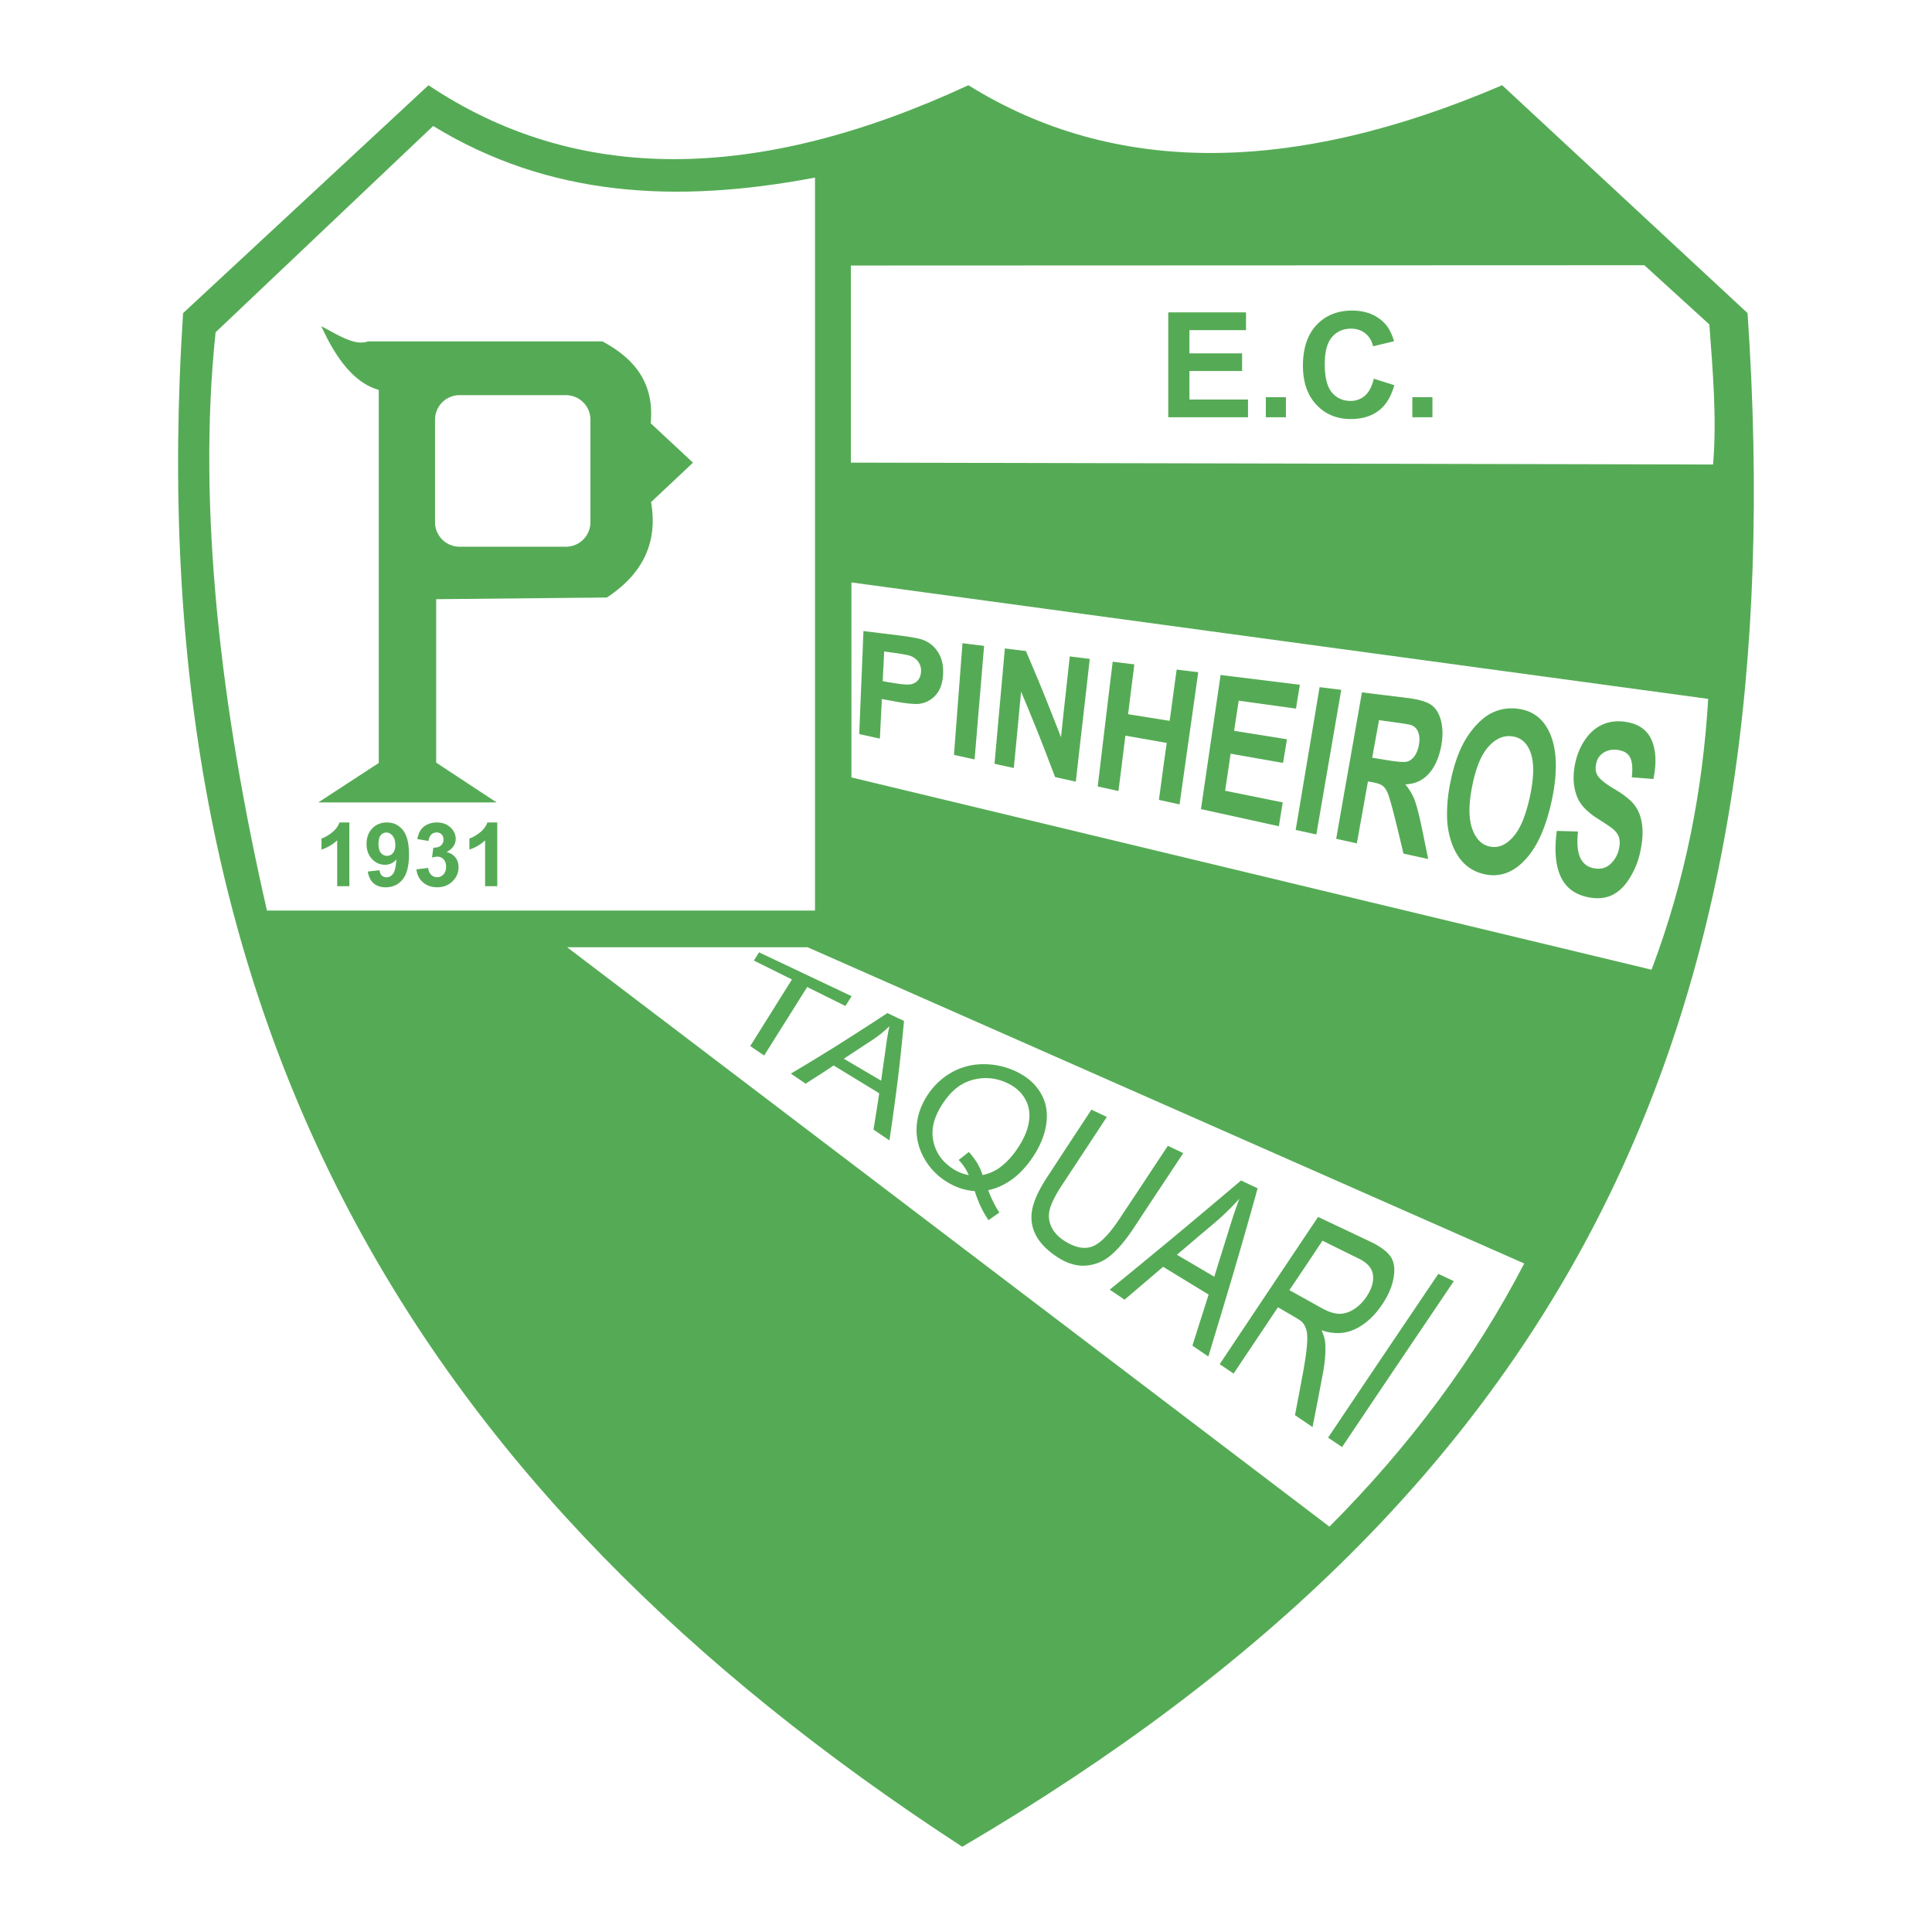
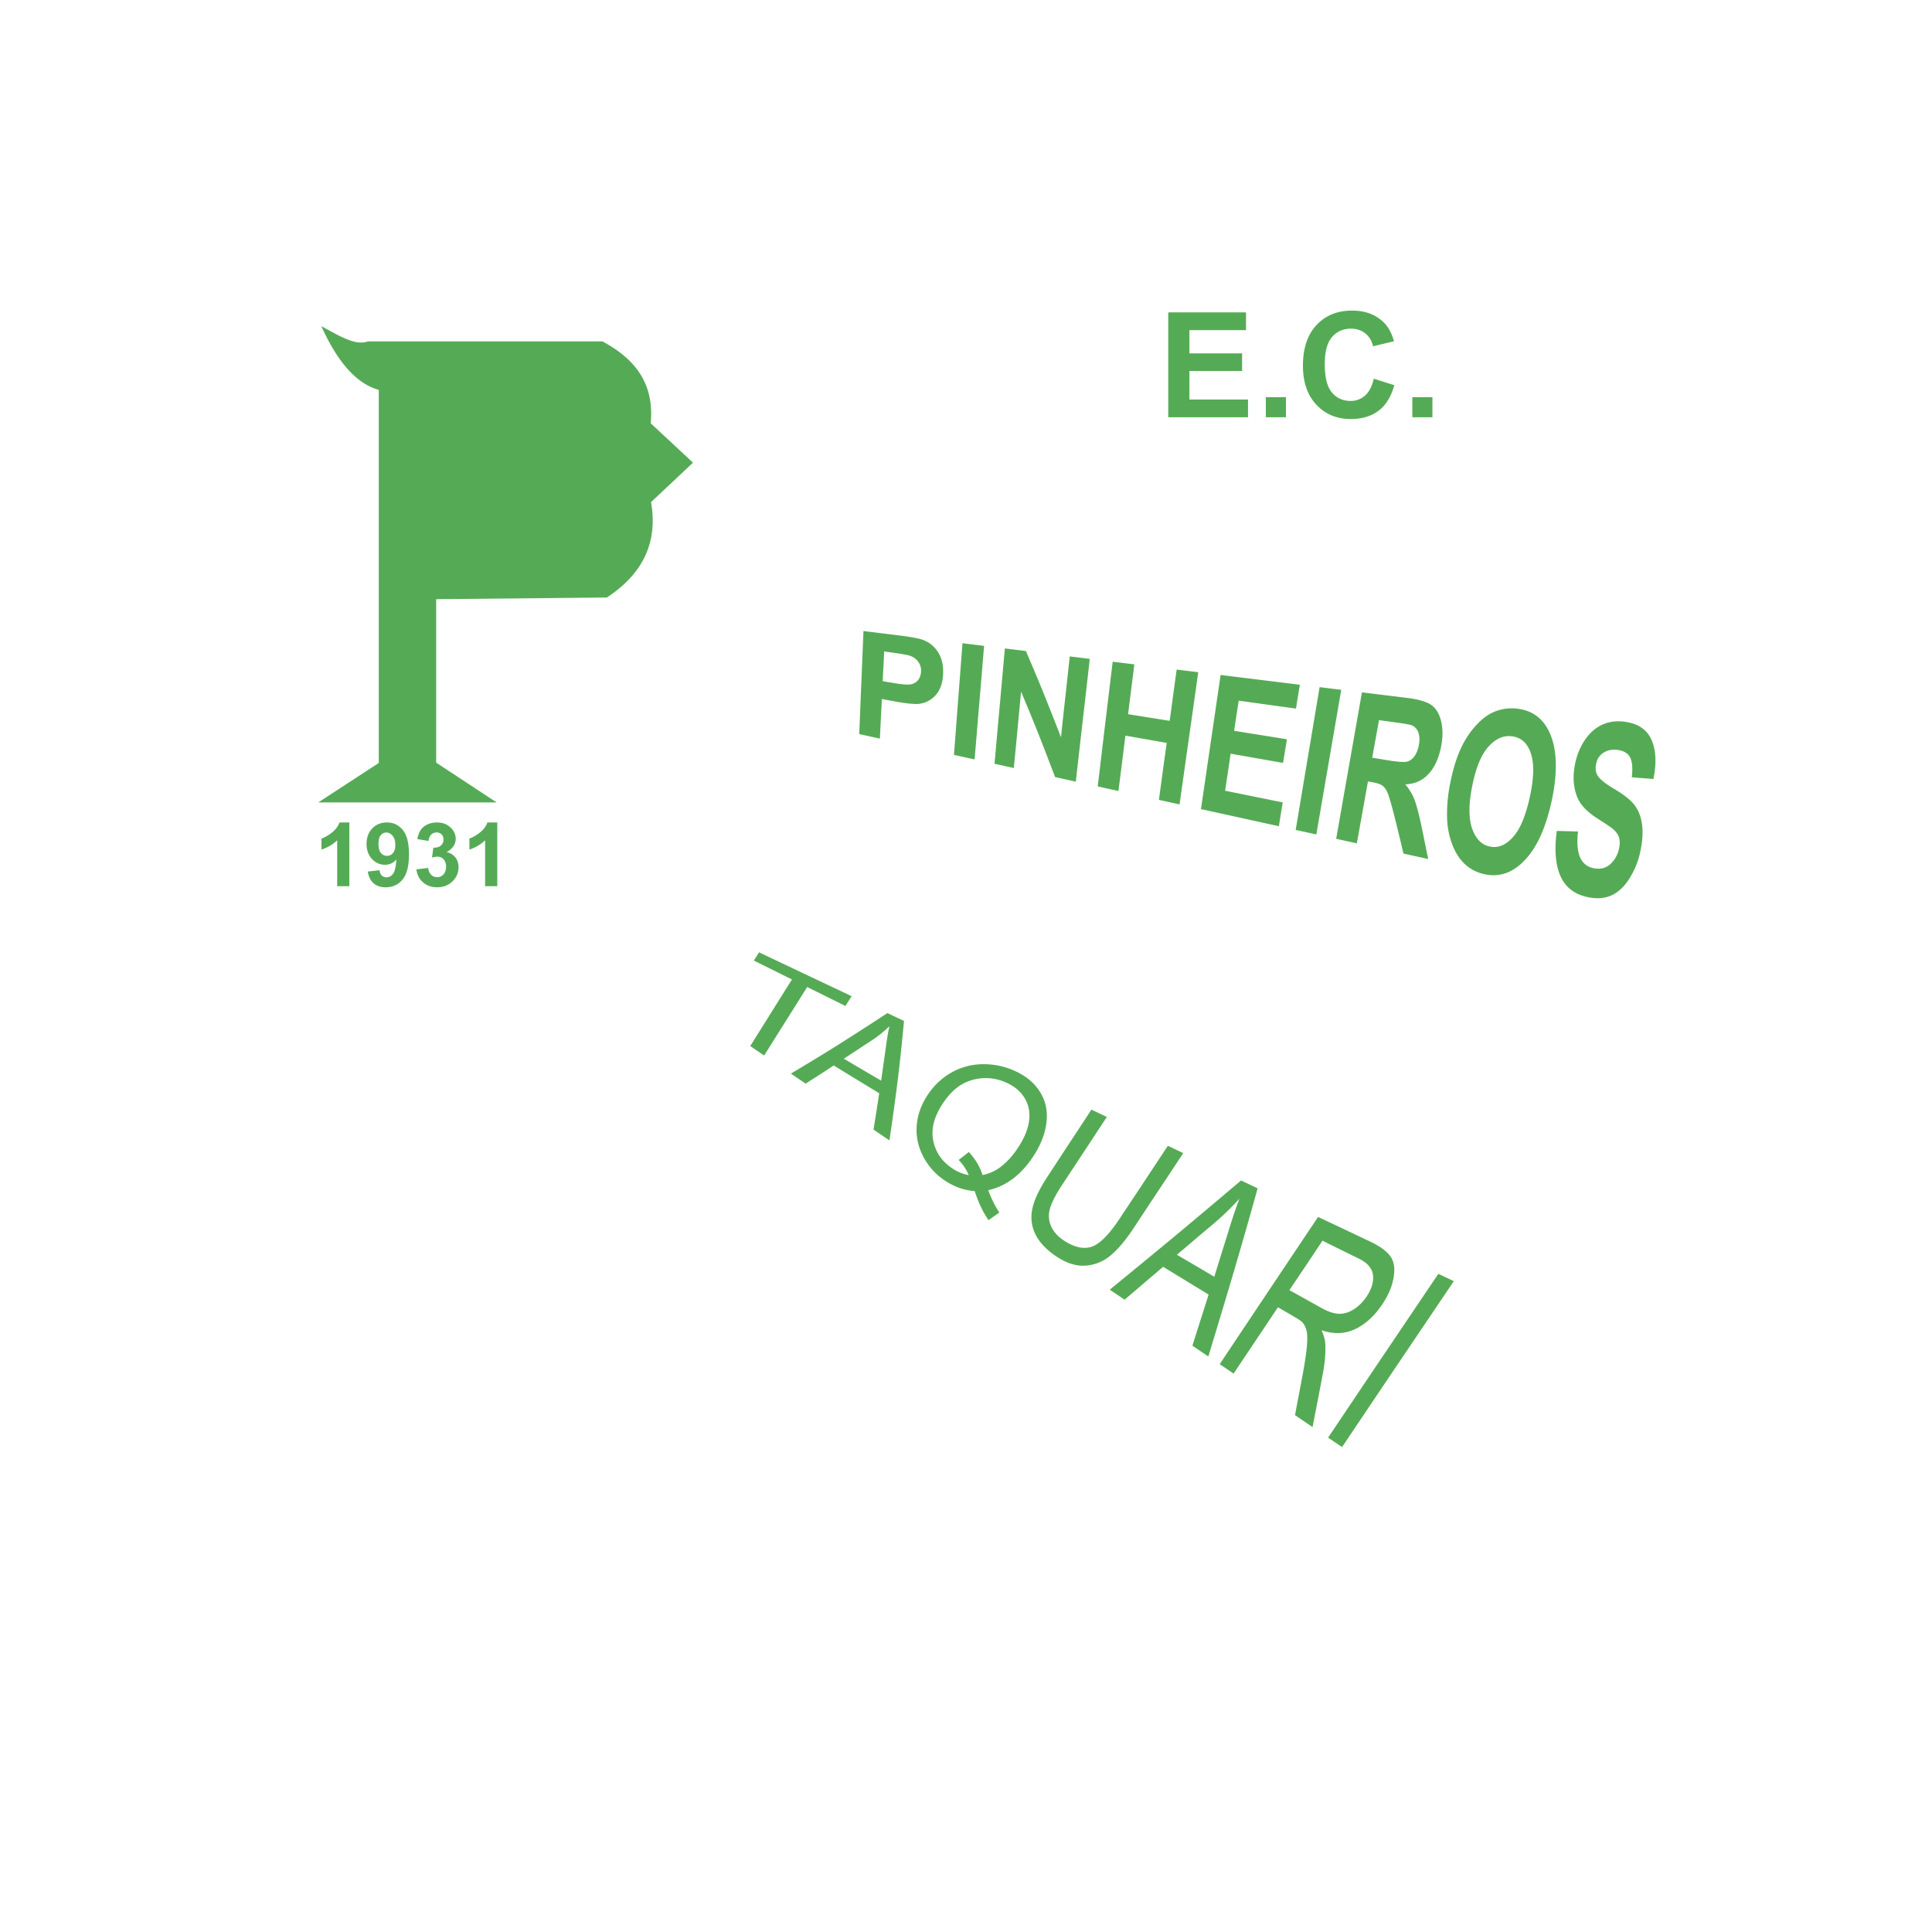
<svg xmlns="http://www.w3.org/2000/svg" width="2500" height="2500" viewBox="0 0 192.756 192.756">
  <g fill-rule="evenodd" clip-rule="evenodd">
-     <path fill="#fff" d="M0 0h192.756v192.756H0V0z" />
-     <path d="M42.751 8.504L18.267 31.241c-4.62 70.667 22.977 117.369 77.738 153.011 60.71-35.641 83.151-82.344 78.351-153.011L149.871 8.504c-21.016 9.013-38.768 9.013-53.254 0-21.22 9.832-39.175 9.832-53.866 0z" fill="#55ab55" />
-     <path d="M21.511 33.15l21.704-20.579c11.519 7.037 24.167 7.793 38.099 5.146v73.13H26.635c-4.573-19.939-6.984-40.18-5.124-57.697zM84.947 58.109l85.479 11.619c-.537 9.007-2.242 18.012-5.652 27.02L84.947 77.564V58.109zM84.889 26.491v19.665l86.023.189c.393-4.596-.037-9.38-.369-13.975l-6.486-5.909-79.168.03z" fill="#fff" />
    <path d="M34.854 88.417h-1.213v-4.574a4.164 4.164 0 0 1-1.567.92v-1.102c.315-.103.661-.299 1.032-.588.371-.291.626-.628.764-1.015h.985v6.359h-.001zm1.839-1.464l1.175-.13c.029.239.104.416.226.531a.67.67 0 0 0 .479.172c.25 0 .463-.115.638-.345.177-.23.289-.708.337-1.435a1.447 1.447 0 0 1-1.144.532c-.498 0-.929-.193-1.29-.576-.361-.385-.542-.885-.542-1.501 0-.643.192-1.16.574-1.554.38-.392.867-.59 1.457-.59.643 0 1.169.25 1.582.746.412.497.618 1.313.618 2.45 0 1.159-.216 1.993-.645 2.506-.429.512-.988.768-1.676.768-.495 0-.895-.131-1.2-.395-.306-.262-.501-.656-.589-1.179zm2.748-2.653c0-.392-.09-.695-.27-.911-.18-.217-.389-.325-.625-.325a.7.7 0 0 0-.559.266c-.149.177-.223.467-.223.871 0 .408.081.709.242.899a.76.76 0 0 0 .604.287c.233 0 .43-.091.589-.275.163-.184.242-.454.242-.812zm2.104 2.436l1.173-.142c.039.299.139.528.304.686a.826.826 0 0 0 .596.239c.25 0 .461-.096.632-.286.171-.19.256-.445.256-.768 0-.305-.081-.547-.246-.726a.78.78 0 0 0-.6-.268c-.155 0-.341.029-.558.09l.134-.988c.329.007.58-.063.751-.214a.762.762 0 0 0 .26-.603c0-.213-.063-.383-.19-.51a.682.682 0 0 0-.505-.19.725.725 0 0 0-.531.217c-.147.143-.237.354-.269.63l-1.119-.189c.078-.383.195-.69.353-.918.156-.229.375-.408.656-.54.282-.131.596-.198.943-.198.597 0 1.075.19 1.435.57.296.312.445.662.445 1.055 0 .556-.304.999-.911 1.33.363.078.651.252.87.523.216.27.325.597.325.98 0 .556-.203 1.029-.609 1.421-.405.391-.911.586-1.515.586-.573 0-1.048-.165-1.426-.494-.375-.329-.594-.759-.654-1.293zm8.067 1.681h-1.213v-4.574a4.164 4.164 0 0 1-1.567.92v-1.102c.315-.103.66-.299 1.032-.588.372-.291.626-.628.764-1.015h.985v6.359h-.001zM116.557 41.628V31.165h7.758v1.771h-5.646v2.319h5.254v1.761h-5.254v2.848h5.846v1.764h-7.958zm9.734 0v-2.005h2.006v2.005h-2.006zm10.771-3.846l2.047.648c-.314 1.143-.836 1.991-1.566 2.546-.729.553-1.656.831-2.779.831-1.391 0-2.533-.475-3.426-1.423-.895-.95-1.344-2.249-1.344-3.893 0-1.742.451-3.095 1.35-4.059.9-.962 2.082-1.445 3.549-1.445 1.277 0 2.318.377 3.117 1.135.479.446.834 1.089 1.072 1.927l-2.092.499c-.123-.543-.381-.972-.775-1.286-.393-.314-.869-.47-1.43-.47-.775 0-1.406.278-1.889.836-.482.555-.723 1.457-.723 2.704 0 1.323.236 2.266.713 2.826.475.563 1.094.843 1.854.843a2.11 2.11 0 0 0 1.449-.536c.407-.356.696-.918.873-1.683zm3.848 3.846v-2.005h2.004v2.005h-2.004z" fill="#55ab55" />
-     <path d="M56.583 94.507l23.992.001 71.497 31.552c-4.879 9.393-11.355 18.145-19.434 26.254L56.583 94.507z" fill="#fff" />
    <path d="M74.853 104.365l2.079-3.32c.692-1.107 1.386-2.217 2.08-3.322a957.102 957.102 0 0 0-3.801-1.886c.179-.275.351-.55.515-.825 3.078 1.462 6.164 2.92 9.242 4.377-.201.32-.41.646-.619.979-1.274-.633-2.549-1.264-3.816-1.891-.715 1.135-1.427 2.275-2.146 3.414s-1.431 2.281-2.146 3.418c-.464-.317-.934-.631-1.388-.944zm4.054 2.748c1.543-.918 3.12-1.869 4.703-2.863a337.17 337.17 0 0 0 4.927-3.176c.552.266 1.103.525 1.655.785a190.768 190.768 0 0 1-.611 5.793 253.025 253.025 0 0 1-.842 6.125 370.14 370.14 0 0 0-1.587-1.076c.097-.615.193-1.227.291-1.828.096-.596.186-1.203.276-1.799a2208.97 2208.97 0 0 1-4.539-2.771c-.47.311-.938.619-1.409.922-.46.297-.932.592-1.386.893-.501-.339-.993-.675-1.478-1.005zm5.278-1.488c1.245.734 2.482 1.461 3.726 2.191l.224-1.596c.075-.525.154-1.045.224-1.574.124-.938.246-1.691.38-2.262-.507.498-1.073.959-1.699 1.375-.477.316-.968.629-1.438.943-.47.314-.948.622-1.417.923zm14.407 13.119c.342.898.715 1.641 1.117 2.227-.365.26-.73.51-1.08.766-.566-.805-1.021-1.779-1.379-2.9-1.074-.076-2.073-.436-3.011-1.074a6.38 6.38 0 0 1-2.154-2.426c-.487-.959-.701-1.955-.626-3.012.074-1.037.421-2.041 1.044-3.006a6.941 6.941 0 0 1 2.37-2.283 6.414 6.414 0 0 1 3.168-.861 7.513 7.513 0 0 1 3.309.715c1.08.508 1.893 1.203 2.438 2.094.551.902.752 1.9.617 3.012-.133 1.115-.57 2.238-1.303 3.357-.609.93-1.291 1.682-2.051 2.252-.752.563-1.572.952-2.459 1.139zm-1.931-3.81c.671.734 1.126 1.498 1.365 2.299a4.352 4.352 0 0 0 1.885-.871c.596-.467 1.154-1.088 1.67-1.877.588-.896.957-1.76 1.08-2.592.123-.824-.002-1.578-.379-2.242s-.939-1.178-1.707-1.555c-1.133-.555-2.311-.676-3.496-.367a4.422 4.422 0 0 0-1.662.836c-.508.406-.976.949-1.408 1.615-.417.643-.701 1.273-.85 1.875s-.161 1.191-.045 1.764c.234 1.15.872 2.078 1.93 2.771a4.28 4.28 0 0 0 1.61.652 5.161 5.161 0 0 0-1.007-1.514c.343-.259.671-.529 1.014-.794zm19.855-.618l1.537.729c-.812 1.238-1.635 2.475-2.453 3.705-.822 1.236-1.637 2.479-2.451 3.715-.854 1.291-1.654 2.238-2.4 2.838a4.29 4.29 0 0 1-2.52.973c-.932.049-1.898-.281-2.914-.973-.982-.67-1.658-1.414-2.035-2.211-.377-.801-.469-1.646-.275-2.533s.693-1.93 1.498-3.158c.73-1.115 1.457-2.234 2.191-3.348s1.469-2.227 2.199-3.344l1.535.729c-.738 1.133-1.49 2.27-2.236 3.404-.744 1.133-1.492 2.262-2.236 3.393-.672 1.023-1.072 1.842-1.223 2.432a2.535 2.535 0 0 0 .15 1.701c.238.529.664 1.008 1.266 1.402 1.037.676 1.953.887 2.766.615.805-.268 1.732-1.205 2.781-2.787.801-1.209 1.613-2.422 2.414-3.637.8-1.217 1.601-2.426 2.406-3.645zm-5.797 14.354a998.958 998.958 0 0 0 6.439-5.293c2.199-1.828 4.412-3.699 6.662-5.6.553.26 1.104.52 1.654.783a516.887 516.887 0 0 1-2.348 8.219c-.828 2.814-1.691 5.662-2.57 8.557-.537-.363-1.059-.719-1.588-1.076.268-.861.539-1.719.812-2.568.271-.846.537-1.691.805-2.531-1.514-.922-3.025-1.846-4.539-2.771-.648.555-1.297 1.105-1.938 1.654-.635.545-1.281 1.086-1.908 1.627-.497-.339-.989-.669-1.481-1.001zm6.707-3.481c1.244.73 2.482 1.457 3.727 2.191.23-.764.467-1.52.701-2.271.234-.75.471-1.494.701-2.248.41-1.344.781-2.436 1.102-3.271-.73.816-1.51 1.584-2.355 2.309-.65.561-1.316 1.104-1.951 1.65-.642.553-1.292 1.096-1.925 1.64zm4.263 10.915a8525.087 8525.087 0 0 1 9.816-14.69c1.721.811 3.443 1.625 5.164 2.441 1.043.494 1.738 1.014 2.088 1.543.357.545.434 1.254.275 2.125-.162.896-.557 1.775-1.148 2.65-.766 1.133-1.658 1.945-2.689 2.436-1.018.482-2.133.525-3.34.111.217.49.342.918.365 1.299.051.807-.008 1.746-.201 2.809-.336 1.836-.701 3.678-1.066 5.553-.58-.396-1.17-.795-1.75-1.191.26-1.412.537-2.807.789-4.189.219-1.199.352-2.123.402-2.781.053-.656.041-1.146-.045-1.467-.086-.322-.217-.602-.387-.795-.135-.154-.389-.326-.768-.545-.568-.33-1.133-.662-1.693-.988-.736 1.105-1.475 2.207-2.213 3.311-.736 1.102-1.475 2.201-2.213 3.309-.462-.318-.923-.631-1.386-.941zm6.954-7.387c1.059.586 2.117 1.176 3.176 1.768.672.375 1.268.578 1.773.592.514.012 1.01-.145 1.506-.465s.9-.734 1.244-1.248c.498-.744.717-1.453.641-2.135-.072-.672-.535-1.225-1.393-1.646-1.223-.602-2.438-1.197-3.645-1.799-.553.832-1.102 1.654-1.648 2.473-.547.819-1.102 1.639-1.654 2.46zm3.861 14.715c1.834-2.727 3.66-5.453 5.492-8.174 1.834-2.721 3.668-5.441 5.51-8.166.506.238 1.02.482 1.541.729-1.861 2.762-3.723 5.52-5.582 8.273-1.859 2.758-3.711 5.518-5.566 8.279-.471-.314-.932-.631-1.395-.941zM85.724 73.237c.074-1.709.139-3.425.212-5.14.074-1.709.14-3.424.213-5.139 1.145.144 2.298.285 3.451.427 1.316.163 2.166.325 2.551.48a3 3 0 0 1 1.471 1.26c.371.603.526 1.35.466 2.22-.046.675-.202 1.226-.466 1.643a2.605 2.605 0 0 1-.972.927 2.547 2.547 0 0 1-1.112.319c-.507.016-1.243-.069-2.191-.241l-1.365-.25c-.024.661-.066 1.319-.099 1.974l-.098 1.973c-.687-.15-1.374-.3-2.061-.453zm2.485-8.24c-.016.494-.037.991-.065 1.485-.028.491-.057.988-.073 1.482.376.064.761.127 1.153.192.833.138 1.398.178 1.684.11a1.2 1.2 0 0 0 .695-.419c.169-.214.264-.485.286-.805a1.504 1.504 0 0 0-.278-1.021 1.65 1.65 0 0 0-.826-.596c-.253-.085-.761-.175-1.538-.284l-1.038-.144zm6.967 10.316c.147-1.854.282-3.711.425-5.57.143-1.854.286-3.71.425-5.57.719.089 1.431.178 2.159.267-.164 1.89-.311 3.778-.475 5.665-.164 1.884-.311 3.777-.475 5.661a852.25 852.25 0 0 1-2.059-.453zm4.047.888c.172-1.915.34-3.836.516-5.753.176-1.915.344-3.835.516-5.753l2.102.258c.596 1.398 1.199 2.807 1.773 4.235a419.488 419.488 0 0 1 1.725 4.366c.141-1.346.287-2.689.434-4.03l.441-4.033c.662.081 1.334.164 1.996.248-.229 2.04-.459 4.083-.695 6.123-.236 2.037-.467 4.082-.695 6.122-.695-.153-1.391-.305-2.068-.455-.557-1.455-1.104-2.901-1.668-4.321a258.435 258.435 0 0 0-1.725-4.199c-.123 1.269-.242 2.537-.361 3.808-.117 1.268-.244 2.539-.367 3.807l-1.924-.423zm10.295 2.262c.254-2.073.494-4.15.744-6.223.25-2.073.498-4.149.752-6.222.711.089 1.439.177 2.158.266-.098.83-.205 1.657-.311 2.487-.105.827-.205 1.657-.311 2.484 1.381.222 2.764.441 4.145.663.123-.852.238-1.704.352-2.556.115-.852.23-1.707.352-2.559.713.089 1.432.175 2.15.264-.311 2.2-.617 4.398-.932 6.597-.314 2.194-.621 4.396-.932 6.592a506.58 506.58 0 0 0-2.061-.453c.131-.947.258-1.896.385-2.842.127-.944.262-1.896.393-2.842l-4.121-.725-.344 2.762c-.115.918-.229 1.84-.352 2.761-.694-.151-1.382-.304-2.067-.454zm10.302 2.262l.98-6.691.98-6.691 7.908.974c-.133.794-.264 1.587-.385 2.381l-5.717-.791c-.154 1.002-.311 2.003-.457 3.006 1.75.28 3.508.561 5.266.844-.123.785-.254 1.573-.385 2.361-1.74-.308-3.49-.616-5.232-.921-.09.616-.176 1.232-.27 1.848-.094.617-.188 1.23-.277 1.846 1.912.386 3.826.777 5.748 1.166-.133.794-.262 1.584-.385 2.376-2.59-.57-5.182-1.14-7.774-1.708zm9.451 2.076c.4-2.373.793-4.749 1.193-7.122s.793-4.746 1.193-7.122l2.16.267c-.418 2.404-.826 4.81-1.244 7.216-.416 2.404-.826 4.81-1.242 7.213a622.39 622.39 0 0 0-2.06-.452zm4.04.885c.426-2.431.852-4.871 1.283-7.302.434-2.436.859-4.87 1.285-7.307 1.512.186 3.025.371 4.537.558 1.137.141 1.947.38 2.412.719.459.334.781.877.957 1.621.176.752.176 1.576 0 2.487-.225 1.151-.631 2.07-1.244 2.742-.605.666-1.373 1.019-2.33 1.049.377.466.686.958.893 1.479.201.513.447 1.417.719 2.706.227 1.083.441 2.173.67 3.267-.826-.181-1.65-.364-2.469-.542a254.8 254.8 0 0 0-.875-3.613c-.32-1.275-.557-2.079-.695-2.417-.139-.339-.316-.587-.514-.738-.203-.154-.549-.27-1.031-.355l-.426-.075c-.188 1.029-.371 2.059-.555 3.086-.186 1.028-.369 2.062-.557 3.091l-2.06-.456zm3.597-8.087c.523.083 1.039.17 1.562.255 1.014.165 1.668.209 1.938.128.277-.084.52-.267.719-.547.201-.28.35-.646.434-1.104.096-.512.066-.936-.064-1.28a1.168 1.168 0 0 0-.695-.705c-.162-.061-.68-.146-1.545-.267-.557-.077-1.113-.155-1.67-.23-.23 1.249-.458 2.501-.679 3.75zm7.768 2.597c.307-1.58.73-2.884 1.26-3.905a8.66 8.66 0 0 1 1.406-2.004c.547-.575 1.088-.984 1.65-1.232a4.548 4.548 0 0 1 2.43-.344c1.57.191 2.686 1.084 3.311 2.692.314.806.479 1.754.49 2.825.014 1.074-.113 2.285-.4 3.62-.285 1.323-.645 2.484-1.088 3.478-.439.991-.969 1.812-1.578 2.461-1.205 1.288-2.551 1.764-4.055 1.432-1.514-.334-2.576-1.322-3.197-2.928a8.153 8.153 0 0 1-.531-2.726 15.455 15.455 0 0 1 .302-3.369zm2.199.267c-.352 1.775-.357 3.18 0 4.201.361 1.032.957 1.632 1.775 1.798.832.169 1.611-.154 2.338-.991.361-.415.686-.963.957-1.643.268-.676.514-1.49.711-2.428.391-1.859.41-3.284.064-4.276-.342-.986-.947-1.535-1.84-1.657-.883-.122-1.676.232-2.402 1.058-.72.817-1.244 2.126-1.603 3.938zm8.447 4.438c.703.017 1.414.039 2.117.058-.123 1.127-.055 1.99.205 2.576.264.596.711.955 1.332 1.082.678.139 1.232.005 1.676-.394.447-.402.736-.916.875-1.545.09-.402.094-.757.016-1.069-.076-.31-.277-.603-.588-.874-.213-.186-.727-.532-1.529-1.041-1.021-.647-1.701-1.334-2.02-2.065-.441-1.015-.523-2.174-.246-3.488.18-.842.49-1.608.957-2.304.465-.691 1.037-1.201 1.693-1.513.668-.318 1.414-.422 2.225-.324 1.34.163 2.256.754 2.723 1.784.465 1.031.531 2.346.203 3.938-.719-.059-1.447-.114-2.158-.169.107-.891.049-1.556-.164-1.974-.219-.432-.629-.674-1.234-.757-.621-.086-1.158.049-1.594.402-.283.229-.475.558-.564.988-.082.399-.061.754.09 1.065.193.398.762.874 1.709 1.43.949.557 1.617 1.089 2.012 1.593.398.509.658 1.151.768 1.943.111.787.049 1.732-.195 2.822a8.077 8.077 0 0 1-1.121 2.675c-.52.795-1.127 1.339-1.807 1.624-.693.29-1.473.326-2.363.128-1.283-.285-2.178-.991-2.664-2.112-.488-1.115-.608-2.606-.354-4.479zM32.062 32.545c1.54 3.415 3.399 5.706 5.728 6.354v37.223l-6.029 3.934h17.785l-6.029-3.971V59.781l17.028-.167c3.636-2.382 5.105-5.555 4.41-9.518l4.185-3.934-4.22-3.934c.386-4.059-1.666-6.485-4.823-8.171H36.731c-1.311.485-2.966-.613-4.669-1.512z" fill="#55ab55" />
-     <path d="M45.841 39.426h10.63a2.443 2.443 0 0 1 2.436 2.437v10.246a2.443 2.443 0 0 1-2.436 2.436h-10.63a2.444 2.444 0 0 1-2.437-2.436V41.863a2.445 2.445 0 0 1 2.437-2.437z" fill="#fff" />
  </g>
</svg>